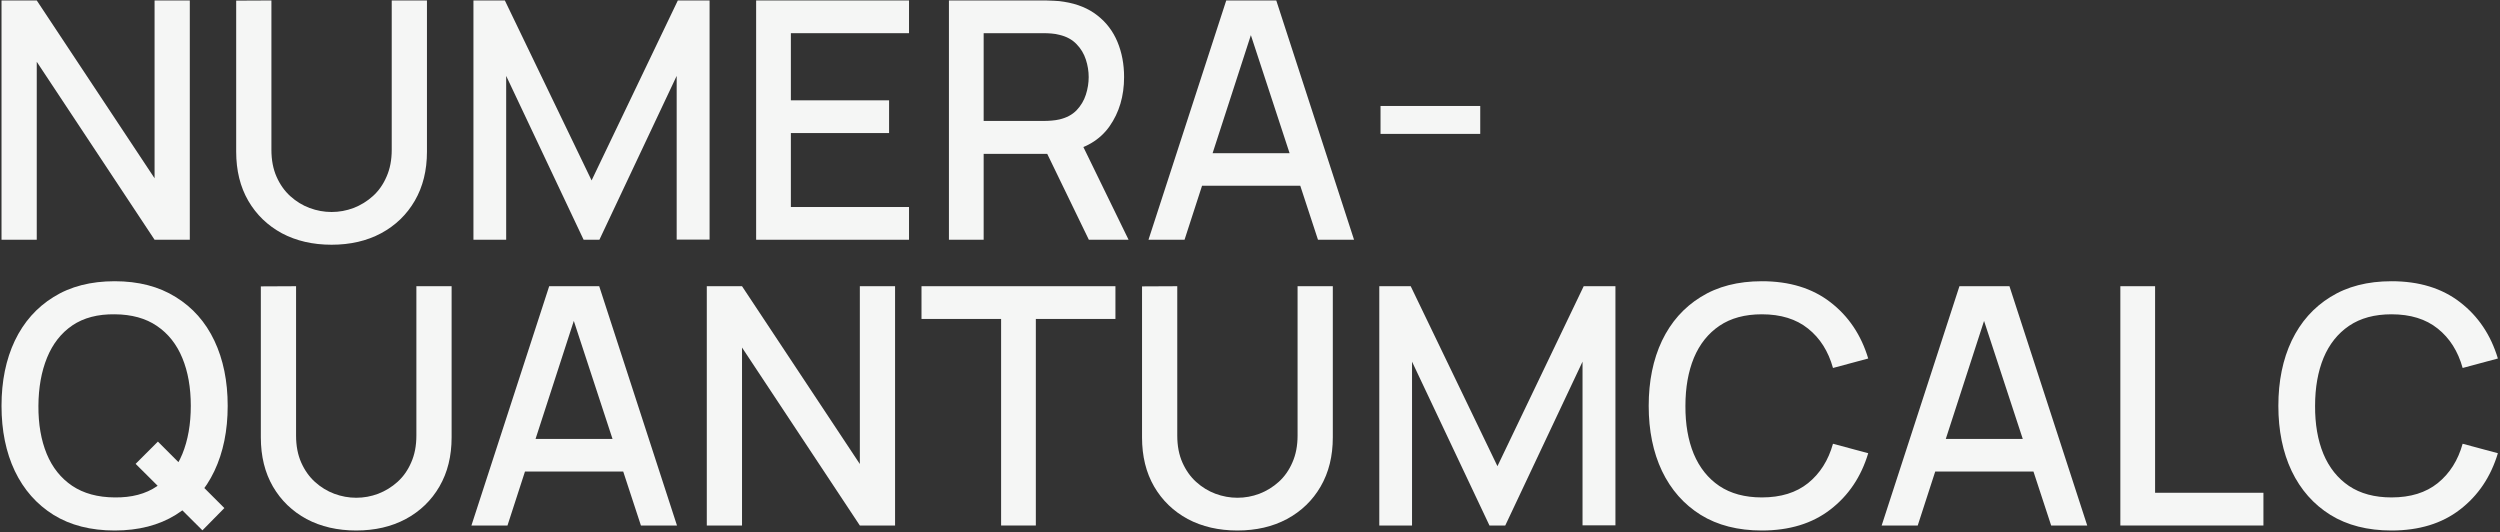
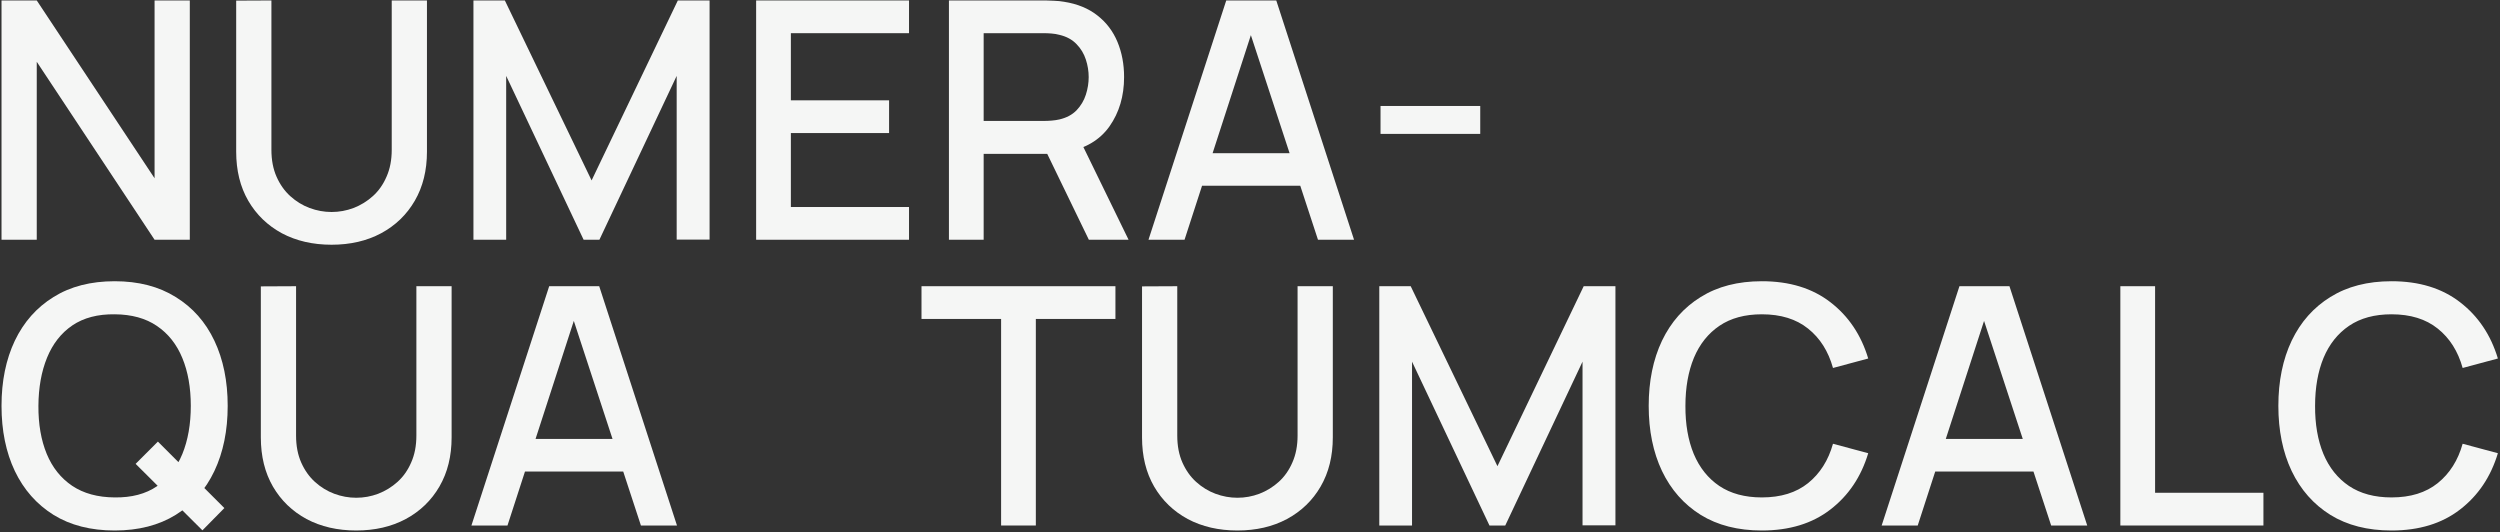
<svg xmlns="http://www.w3.org/2000/svg" width="822" height="175" viewBox="0 0 822 175" fill="none">
  <rect x="0" y="0" width="822" height="175" fill="#333333" stroke="none" />
  <path d="M786.333 174.427C778.465 174.427 771.763 172.715 766.226 169.291C760.689 165.831 756.446 161.022 753.495 154.866C750.581 148.71 749.124 141.571 749.124 133.448C749.124 125.325 750.581 118.185 753.495 112.029C756.446 105.873 760.689 101.083 766.226 97.659C771.763 94.198 778.465 92.468 786.333 92.468C795.404 92.468 802.907 94.763 808.845 99.353C814.819 103.943 818.971 110.117 821.303 117.876L809.719 120.99C808.189 115.49 805.457 111.173 801.523 108.04C797.626 104.908 792.562 103.341 786.333 103.341C780.76 103.341 776.116 104.598 772.4 107.112C768.685 109.625 765.88 113.14 763.986 117.657C762.128 122.174 761.199 127.437 761.199 133.448C761.163 139.458 762.074 144.722 763.931 149.239C765.825 153.755 768.63 157.271 772.346 159.784C776.098 162.297 780.76 163.554 786.333 163.554C792.562 163.554 797.626 161.988 801.523 158.855C805.457 155.686 808.189 151.369 809.719 145.906L821.303 149.02C818.971 156.779 814.819 162.953 808.845 167.543C802.907 172.132 795.404 174.427 786.333 174.427Z" fill="#F5F6F5" />
  <path d="M697.172 172.787V94.106H708.592V162.023H744.216V172.787H697.172Z" fill="#F5F6F5" />
  <path d="M618.69 172.787L644.262 94.106H660.708L686.279 172.787H674.423L650.873 100.991H653.824L630.547 172.787H618.69ZM631.968 155.029V144.32H673.057V155.029H631.968Z" fill="#F5F6F5" />
  <path d="M579.301 174.427C571.433 174.427 564.731 172.715 559.194 169.291C553.657 165.831 549.413 161.022 546.463 154.866C543.549 148.71 542.092 141.571 542.092 133.448C542.092 125.325 543.549 118.185 546.463 112.029C549.413 105.873 553.657 101.083 559.194 97.659C564.731 94.198 571.433 92.468 579.301 92.468C588.371 92.468 595.875 94.763 601.813 99.353C607.786 103.943 611.939 110.117 614.27 117.876L602.687 120.99C601.157 115.49 598.425 111.173 594.491 108.04C590.593 104.908 585.53 103.341 579.301 103.341C573.728 103.341 569.084 104.598 565.368 107.112C561.653 109.625 558.848 113.14 556.954 117.657C555.096 122.174 554.167 127.437 554.167 133.448C554.131 139.458 555.041 144.722 556.899 149.239C558.793 153.755 561.598 157.271 565.314 159.784C569.065 162.297 573.728 163.554 579.301 163.554C585.53 163.554 590.593 161.988 594.491 158.855C598.425 155.686 601.157 151.369 602.687 145.906L614.27 149.02C611.939 156.779 607.786 162.953 601.813 167.543C595.875 172.132 588.371 174.427 579.301 174.427Z" fill="#F5F6F5" />
  <path d="M453.512 172.788V94.107H463.839L492.36 153.281L520.718 94.107H531.154V172.733H520.336V118.913L494.928 172.788H489.738L464.276 118.913V172.788H453.512Z" fill="#F5F6F5" />
  <path d="M406.864 174.426C400.708 174.426 395.262 173.17 390.527 170.656C385.828 168.106 382.149 164.555 379.49 160.002C376.831 155.412 375.501 150.021 375.501 143.828V94.161L387.085 94.106V143.227C387.085 146.578 387.649 149.529 388.778 152.079C389.908 154.629 391.419 156.76 393.313 158.472C395.208 160.184 397.32 161.477 399.652 162.351C402.019 163.225 404.423 163.662 406.864 163.662C409.341 163.662 411.745 163.225 414.076 162.351C416.444 161.44 418.575 160.129 420.469 158.417C422.363 156.705 423.857 154.574 424.95 152.024C426.079 149.474 426.643 146.542 426.643 143.227V94.106H438.227V143.828C438.227 149.984 436.897 155.357 434.238 159.947C431.579 164.537 427.882 168.106 423.147 170.656C418.448 173.17 413.02 174.426 406.864 174.426Z" fill="#F5F6F5" />
  <path d="M329.163 172.787V104.87H302.991V94.106H366.755V104.87H340.583V172.787H329.163Z" fill="#F5F6F5" />
-   <path d="M232.393 172.787V94.106H243.976L282.715 152.571V94.106H294.299V172.787H282.715L243.976 114.268V172.787H232.393Z" fill="#F5F6F5" />
  <path d="M155.003 172.788L180.574 94.107H197.021L222.592 172.788H210.735L187.186 100.991H190.136L166.86 172.788H155.003ZM168.28 155.03V144.321H209.369V155.03H168.28Z" fill="#F5F6F5" />
  <path d="M117.126 174.426C110.97 174.426 105.524 173.17 100.789 170.656C96.09 168.106 92.41 164.555 89.751 160.002C87.092 155.412 85.763 150.021 85.763 143.828V94.161L97.346 94.106V143.227C97.346 146.578 97.911 149.529 99.04 152.079C100.169 154.629 101.681 156.76 103.575 158.472C105.469 160.184 107.582 161.477 109.913 162.351C112.281 163.225 114.685 163.662 117.126 163.662C119.603 163.662 122.007 163.225 124.338 162.351C126.706 161.44 128.837 160.129 130.731 158.417C132.625 156.705 134.119 154.574 135.211 152.024C136.341 149.474 136.905 146.542 136.905 143.227V94.106H148.489V143.828C148.489 149.984 147.159 155.357 144.5 159.947C141.841 164.537 138.144 168.106 133.408 170.656C128.709 173.17 123.282 174.426 117.126 174.426Z" fill="#F5F6F5" />
  <path d="M66.559 174.373L44.594 152.517L51.916 145.195L73.771 167.051L66.559 174.373ZM37.709 174.427C29.841 174.427 23.139 172.715 17.602 169.291C12.065 165.831 7.822 161.022 4.871 154.866C1.957 148.71 0.5 141.571 0.5 133.448C0.5 125.325 1.957 118.185 4.871 112.029C7.822 105.873 12.065 101.083 17.602 97.659C23.139 94.198 29.841 92.468 37.709 92.468C45.541 92.468 52.225 94.198 57.762 97.659C63.335 101.083 67.579 105.873 70.493 112.029C73.407 118.185 74.864 125.325 74.864 133.448C74.864 141.571 73.407 148.71 70.493 154.866C67.579 161.022 63.335 165.831 57.762 169.291C52.225 172.715 45.541 174.427 37.709 174.427ZM37.709 163.554C43.283 163.627 47.909 162.407 51.588 159.893C55.303 157.343 58.09 153.81 59.948 149.293C61.805 144.74 62.734 139.458 62.734 133.448C62.734 127.437 61.805 122.192 59.948 117.712C58.09 113.195 55.303 109.68 51.588 107.166C47.909 104.653 43.283 103.378 37.709 103.341C32.136 103.269 27.492 104.489 23.776 107.002C20.097 109.516 17.329 113.049 15.471 117.602C13.613 122.156 12.666 127.437 12.63 133.448C12.594 139.458 13.504 144.722 15.362 149.239C17.22 153.719 20.006 157.216 23.722 159.729C27.474 162.243 32.136 163.518 37.709 163.554Z" fill="#F5F6F5" />
  <path d="M453.918 44.024V34.845H486.702V44.024H453.918Z" fill="#F5F6F5" />
  <path d="M377.62 78.829L403.191 0.148H419.638L445.209 78.829H433.352L409.803 7.033H412.753L389.477 78.829H377.62ZM390.897 61.071V50.361H431.986V61.071H390.897Z" fill="#F5F6F5" />
  <path d="M312.009 78.829V0.148H343.809C344.574 0.148 345.521 0.185 346.65 0.258C347.779 0.294 348.854 0.403 349.874 0.586C354.245 1.278 357.888 2.771 360.802 5.066C363.752 7.361 365.956 10.257 367.413 13.754C368.87 17.251 369.599 21.112 369.599 25.337C369.599 31.602 367.996 37.012 364.79 41.565C361.585 46.082 356.777 48.905 350.366 50.034L345.721 50.581H323.428V78.829H312.009ZM358.015 78.829L342.498 46.81L354.026 43.86L371.074 78.829H358.015ZM323.428 39.762H343.372C344.1 39.762 344.902 39.725 345.776 39.653C346.687 39.58 347.543 39.452 348.344 39.27C350.675 38.724 352.551 37.722 353.972 36.265C355.392 34.772 356.412 33.059 357.032 31.129C357.651 29.198 357.96 27.268 357.96 25.337C357.96 23.407 357.651 21.494 357.032 19.6C356.412 17.669 355.392 15.976 353.972 14.519C352.551 13.025 350.675 12.005 348.344 11.459C347.543 11.24 346.687 11.095 345.776 11.022C344.902 10.949 344.1 10.912 343.372 10.912H323.428V39.762Z" fill="#F5F6F5" />
  <path d="M248.618 78.829V0.148H298.886V10.912H260.038V32.986H292.33V43.75H260.038V68.065H298.886V78.829H248.618Z" fill="#F5F6F5" />
  <path d="M155.667 78.829V0.148H165.994L194.516 59.323L222.873 0.148H233.31V78.775H222.491V24.955L197.084 78.829H191.893L166.431 24.955V78.829H155.667Z" fill="#F5F6F5" />
  <path d="M109.02 80.468C102.864 80.468 97.418 79.212 92.683 76.698C87.984 74.148 84.305 70.597 81.646 66.043C78.987 61.454 77.657 56.063 77.657 49.87V0.203L89.241 0.148V49.269C89.241 52.62 89.805 55.571 90.935 58.121C92.064 60.671 93.576 62.802 95.47 64.514C97.364 66.226 99.477 67.519 101.808 68.393C104.176 69.267 106.58 69.704 109.02 69.704C111.497 69.704 113.901 69.267 116.233 68.393C118.6 67.482 120.731 66.171 122.625 64.459C124.52 62.747 126.013 60.616 127.106 58.066C128.235 55.516 128.8 52.584 128.8 49.269V0.148H140.383V49.87C140.383 56.026 139.054 61.399 136.395 65.989C133.735 70.579 130.038 74.148 125.303 76.698C120.604 79.212 115.176 80.468 109.02 80.468Z" fill="#F5F6F5" />
  <path d="M0.5 78.829V0.148H12.084L50.823 58.612V0.148H62.406V78.829H50.823L12.084 20.31V78.829H0.5Z" fill="#F5F6F5" />
</svg>